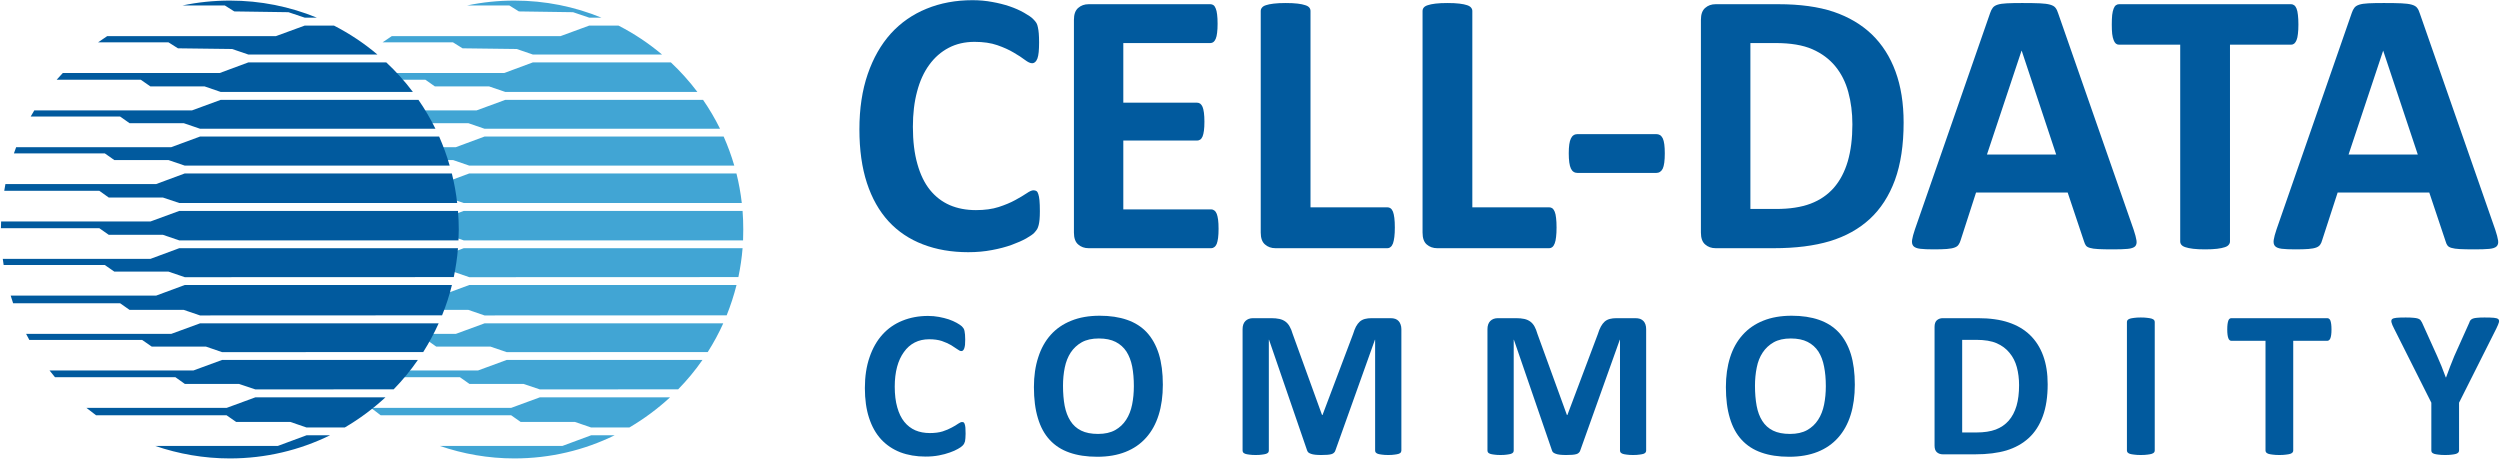
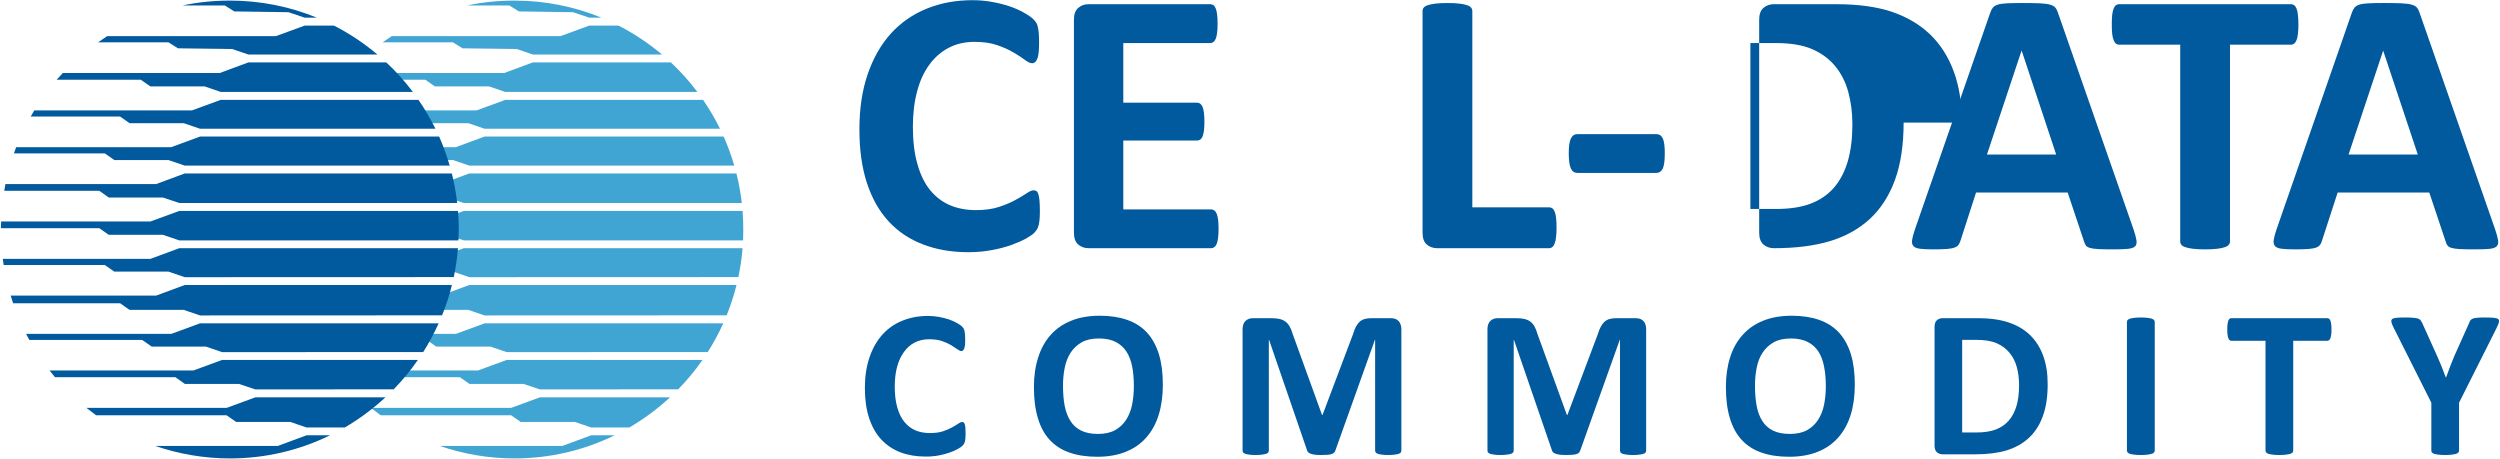
<svg xmlns="http://www.w3.org/2000/svg" version="1.2" viewBox="0 0 2560 470" width="436" height="80">
  <title>logo Cell-Data-ai</title>
  <style>
		.s0 { fill: #015a9e } 
		.s1 { fill: #41a5d4 } 
	</style>
  <g id="Livello 1">
    <g id="&lt;Group&gt;">
      <path id="&lt;Compound Path&gt;" class="s0" d="m1064.7 216.4q0 4.9-0.3 8.3-0.3 3.3-0.9 5.8-0.6 2.4-1.5 4.1-1 1.7-3.1 4-2.1 2.2-8.2 5.7-6.1 3.4-14.9 6.6-8.8 3.2-20.1 5.3-11.3 2.2-24.4 2.2-25.7 0-46.4-8-20.7-7.9-35.2-23.6-14.5-15.8-22.2-39.3-7.7-23.6-7.7-54.9 0-31.9 8.5-56.6 8.5-24.7 23.7-41.6 15.3-16.8 36.7-25.5 21.3-8.7 47-8.7 10.4 0 20.1 1.8 9.6 1.7 17.9 4.5 8.2 2.8 14.7 6.5 6.6 3.7 9.2 6.3 2.6 2.6 3.6 4.3 1 1.8 1.5 4.5 0.6 2.7 0.9 6.3 0.3 3.7 0.3 9.1 0 5.8-0.4 9.9-0.4 4-1.3 6.5-1 2.6-2.4 3.7-1.3 1.2-3.1 1.2-2.8 0-7.3-3.4-4.4-3.4-11.5-7.5-7-4.2-16.8-7.6-9.8-3.4-23.3-3.4-14.9 0-26.5 6.1-11.7 6.1-19.9 17.4-8.3 11.3-12.5 27.4-4.3 16-4.3 36.1 0 22 4.6 38.1 4.5 16.2 12.9 26.6 8.4 10.4 20.3 15.6 11.9 5.1 26.8 5.1 13.5 0 23.4-3.2 9.8-3.2 16.9-7.1 7-3.8 11.6-6.9 4.5-3.1 7-3.1 1.9 0 3.1 0.8 1.2 0.7 1.9 3.1 0.8 2.3 1.2 6.4 0.4 4.2 0.4 11.1z" />
      <path id="&lt;Compound Path&gt;" class="s0" d="m1247.8 234.4q0 5.6-0.5 9.4-0.5 3.7-1.4 6.1-1 2.3-2.5 3.3-1.4 1.1-3.1 1.1h-125.6q-6.4 0-10.7-3.8-4.4-3.7-4.4-12.2v-218q0-8.5 4.4-12.2 4.3-3.8 10.7-3.8h124.8q1.7 0 3.1 1 1.3 0.9 2.3 3.4 1 2.4 1.4 6.1 0.5 3.8 0.5 9.6 0 5.4-0.5 9.2-0.4 3.7-1.4 6.1-1 2.3-2.3 3.3-1.4 1.1-3.1 1.1h-89.3v61.1h75.6q1.7 0 3.2 1 1.4 1.1 2.4 3.3 0.9 2.2 1.4 6 0.5 3.8 0.5 9.2 0 5.6-0.5 9.2-0.5 3.7-1.4 5.9-1 2.3-2.4 3.2-1.5 1-3.2 1h-75.6v70.5h90.1q1.7 0 3.1 1.1 1.5 1 2.5 3.4 0.9 2.3 1.4 6 0.5 3.8 0.5 9.4z" />
-       <path id="&lt;Compound Path&gt;" class="s0" d="m1428.4 233.1q0 5.8-0.5 9.7-0.5 4-1.4 6.6-1 2.6-2.5 3.7-1.4 1.2-3.3 1.2h-114.6q-6.4 0-10.7-3.8-4.4-3.7-4.4-12.2v-227q0-2 1.3-3.5 1.2-1.6 4.1-2.5 2.9-1 7.9-1.6 4.9-0.6 12.2-0.6 7.6 0 12.4 0.6 4.8 0.6 7.7 1.6 2.9 0.9 4.2 2.5 1.2 1.5 1.2 3.5v201.1h78.7q1.9 0 3.3 1 1.5 1.1 2.5 3.5 0.9 2.4 1.4 6.4 0.5 4 0.5 9.8z" />
      <path id="&lt;Compound Path&gt;" class="s0" d="m1594.1 233.1q0 5.8-0.5 9.7-0.4 4-1.4 6.6-1 2.6-2.4 3.7-1.5 1.2-3.4 1.2h-114.6q-6.3 0-10.7-3.8-4.3-3.7-4.3-12.2v-227q0-2 1.2-3.5 1.3-1.6 4.2-2.5 2.9-1 7.8-1.6 4.9-0.6 12.3-0.6 7.5 0 12.3 0.6 4.9 0.6 7.8 1.6 2.8 0.9 4.1 2.5 1.3 1.5 1.3 3.5v201.1h78.6q1.9 0 3.4 1 1.4 1.1 2.4 3.5 1 2.4 1.4 6.4 0.5 4 0.5 9.8z" />
      <path id="&lt;Compound Path&gt;" class="s0" d="m1705 157.1q0 11.2-2.1 15.7-2.2 4.4-6.8 4.4h-80.4q-4.8 0-6.9-4.5-2.2-4.6-2.2-15.6 0-10.8 2.2-15.2 2.1-4.5 6.9-4.5h80.4q2.3 0 4 1 1.6 1 2.8 3.3 1.1 2.3 1.6 6.2 0.5 3.8 0.5 9.2z" />
-       <path id="&lt;Compound Path&gt;" fill-rule="evenodd" class="s0" d="m1949.7 125.6q0 34.4-8.9 58.9-9 24.4-25.8 39.9-16.8 15.4-40.9 22.7-24.1 7.2-57.3 7.2h-59.7q-6.4 0-10.7-3.8-4.4-3.7-4.4-12.2v-218q0-8.5 4.4-12.2 4.3-3.8 10.7-3.8h64.2q33.4 0 56.7 7.8 23.2 7.9 39.2 23.2 15.9 15.4 24.2 38 8.3 22.6 8.3 52.3zm-52.5 1.8q0-17.8-4.2-33.1-4.1-15.2-13.3-26.4-9.2-11.2-23.6-17.5-14.4-6.3-37.7-6.3h-25.7v170h26.4q20.9 0 35.2-5.4 14.3-5.4 23.9-16.3 9.5-10.9 14.3-27.2 4.7-16.2 4.7-37.8z" />
+       <path id="&lt;Compound Path&gt;" fill-rule="evenodd" class="s0" d="m1949.7 125.6q0 34.4-8.9 58.9-9 24.4-25.8 39.9-16.8 15.4-40.9 22.7-24.1 7.2-57.3 7.2q-6.4 0-10.7-3.8-4.4-3.7-4.4-12.2v-218q0-8.5 4.4-12.2 4.3-3.8 10.7-3.8h64.2q33.4 0 56.7 7.8 23.2 7.9 39.2 23.2 15.9 15.4 24.2 38 8.3 22.6 8.3 52.3zm-52.5 1.8q0-17.8-4.2-33.1-4.1-15.2-13.3-26.4-9.2-11.2-23.6-17.5-14.4-6.3-37.7-6.3h-25.7v170h26.4q20.9 0 35.2-5.4 14.3-5.4 23.9-16.3 9.5-10.9 14.3-27.2 4.7-16.2 4.7-37.8z" />
      <path id="&lt;Compound Path&gt;" fill-rule="evenodd" class="s0" d="m2185.4 235.4q2.3 6.9 2.9 11 0.6 4-1.5 6.1-2.2 2-7.6 2.5-5.4 0.5-14.9 0.5-9.8 0-15.3-0.3-5.5-0.3-8.4-1.2-2.9-0.8-4.1-2.4-1.1-1.5-1.9-4.1l-16.8-50.2h-93.9l-15.8 48.9q-0.8 2.7-2.1 4.5-1.2 1.9-4 2.9-2.8 1.1-8 1.5-5.1 0.4-13.4 0.4-8.9 0-13.9-0.6-5-0.6-7-2.8-1.9-2.2-1.3-6.3 0.6-4 2.9-10.8l77.1-221.8q1.1-3.3 2.7-5.3 1.5-2 4.9-3.1 3.4-1.1 9.4-1.4 6-0.3 15.8-0.3 11.4 0 18.2 0.3 6.7 0.3 10.5 1.4 3.8 1.1 5.4 3.2 1.7 2.1 2.8 5.8zm-114.7-183.4h-0.2l-35.4 106.3h70.9z" />
      <path id="&lt;Compound Path&gt;" class="s0" d="m2354.2 25.2q0 5.6-0.5 9.5-0.4 4-1.4 6.4-1 2.4-2.4 3.6-1.5 1.1-3.2 1.1h-62.6v201.6q0 1.9-1.3 3.4-1.2 1.6-4.1 2.5-2.9 1-7.8 1.6-5 0.6-12.3 0.6-7.4 0-12.3-0.6-4.9-0.6-7.8-1.6-2.9-0.9-4.2-2.5-1.2-1.5-1.2-3.4v-201.6h-62.6q-1.9 0-3.3-1.1-1.4-1.2-2.3-3.6-1-2.4-1.5-6.4-0.4-3.9-0.4-9.5 0-5.8 0.4-9.9 0.5-4 1.5-6.5 0.9-2.4 2.3-3.4 1.4-1.1 3.3-1.1h176.2q1.7 0 3.2 1.1 1.4 1 2.4 3.4 1 2.5 1.4 6.5 0.5 4.1 0.5 9.9z" />
      <path id="&lt;Compound Path&gt;" fill-rule="evenodd" class="s0" d="m2555.9 235.4q2.3 6.9 2.9 11 0.6 4-1.6 6.1-2.1 2-7.5 2.5-5.4 0.5-14.9 0.5-9.8 0-15.3-0.3-5.5-0.3-8.4-1.2-2.9-0.8-4.1-2.4-1.2-1.5-1.9-4.1l-16.8-50.2h-93.9l-15.9 48.9q-0.7 2.7-2 4.5-1.3 1.9-4 2.9-2.9 1.1-8 1.5-5.1 0.4-13.4 0.4-8.9 0-13.9-0.6-5-0.6-7-2.8-1.9-2.2-1.3-6.3 0.6-4 2.9-10.8l77.1-221.8q1.1-3.3 2.7-5.3 1.5-2 4.9-3.1 3.4-1.1 9.4-1.4 6-0.3 15.8-0.3 11.4 0 18.2 0.3 6.7 0.3 10.5 1.4 3.8 1.1 5.4 3.2 1.7 2.1 2.8 5.8zm-114.8-183.4h-0.1l-35.4 106.3h70.9z" />
    </g>
    <g id="&lt;Group&gt;">
      <path id="&lt;Compound Path&gt;" class="s0" d="m988.6 444.4q0 2.7-0.2 4.6-0.1 1.9-0.4 3.2-0.4 1.4-0.9 2.3-0.5 1-1.7 2.2-1.2 1.3-4.6 3.2-3.4 2-8.3 3.7-4.9 1.8-11.2 3-6.3 1.2-13.7 1.2-14.3 0-25.9-4.4-11.5-4.5-19.6-13.2-8.1-8.8-12.4-22-4.3-13.1-4.3-30.6 0-17.8 4.8-31.6 4.7-13.8 13.2-23.2 8.5-9.4 20.4-14.2 12-4.9 26.3-4.9 5.8 0 11.2 1 5.4 1 10 2.5 4.6 1.6 8.2 3.6 3.7 2.1 5.2 3.5 1.4 1.5 2 2.5 0.5 0.9 0.8 2.4 0.3 1.6 0.5 3.6 0.2 2.1 0.2 5.1 0 3.2-0.2 5.5-0.3 2.2-0.8 3.6-0.5 1.4-1.3 2.1-0.7 0.6-1.7 0.6-1.6 0-4.1-1.9-2.5-1.8-6.4-4.2-4-2.3-9.4-4.2-5.5-1.8-13-1.8-8.3 0-14.8 3.3-6.6 3.4-11.1 9.8-4.6 6.3-7 15.2-2.4 9-2.4 20.2 0 12.3 2.6 21.3 2.5 9 7.2 14.8 4.7 5.8 11.3 8.7 6.6 2.8 14.9 2.8 7.6 0 13.1-1.7 5.5-1.8 9.4-4 4-2.1 6.5-3.9 2.5-1.7 3.9-1.7 1.1 0 1.8 0.4 0.6 0.5 1 1.8 0.5 1.3 0.7 3.6 0.2 2.3 0.2 6.2z" />
      <path id="&lt;Compound Path&gt;" fill-rule="evenodd" class="s0" d="m1190.7 394.1q0 17.4-4.3 31.1-4.3 13.7-12.8 23.2-8.5 9.6-21.1 14.6-12.5 5-29 5-16.3 0-28.5-4.3-12.1-4.2-20.2-13-8.1-8.7-12.1-22.2-4.1-13.4-4.1-31.9 0-16.9 4.4-30.4 4.3-13.6 12.8-23.1 8.5-9.5 21.1-14.5 12.5-5.1 29.1-5.1 15.9 0 28 4.2 12.2 4.2 20.3 12.9 8.1 8.8 12.3 22.1 4.1 13.3 4.1 31.4zm-29.7 1.5q0-11-1.7-20-1.8-9-5.9-15.4-4.2-6.4-11.1-9.9-6.9-3.5-17.2-3.5-10.5 0-17.5 3.9-7 4-11.3 10.5-4.3 6.6-6.1 15.4-1.8 8.8-1.8 18.6 0 11.4 1.7 20.6 1.8 9.1 5.9 15.5 4.1 6.5 11 9.9 6.9 3.4 17.3 3.4 10.5 0 17.5-3.9 7-3.9 11.3-10.6 4.3-6.6 6.1-15.5 1.8-8.9 1.8-19z" />
      <path id="&lt;Compound Path&gt;" class="s0" d="m1435.1 461.6q-0.1 1.1-0.6 2-0.6 0.8-2.2 1.4-1.6 0.5-4.2 0.8-2.5 0.4-6.5 0.4-3.9 0-6.5-0.4-2.6-0.3-4.1-0.8-1.5-0.6-2.2-1.4-0.6-0.9-0.6-2v-113.5h-0.2l-40.5 113.4q-0.4 1.4-1.4 2.3-0.9 1-2.6 1.5-1.7 0.5-4.3 0.7-2.5 0.2-6.2 0.2-3.7 0-6.3-0.3-2.6-0.3-4.2-0.9-1.7-0.6-2.7-1.4-0.9-0.9-1.3-2.1l-39-113.4h-0.2v113.5q0 1.1-0.6 2-0.6 0.8-2.2 1.4-1.6 0.5-4.2 0.8-2.5 0.4-6.5 0.4-3.9 0-6.5-0.4-2.6-0.3-4.1-0.8-1.6-0.6-2.2-1.4-0.6-0.9-0.6-2v-124.3q0-5.5 2.9-8.4 3-2.9 7.8-2.9h18.6q4.9 0 8.5 0.8 3.5 0.8 6.1 2.7 2.6 1.9 4.3 5 1.8 3 3.1 7.6l30.1 83.1h0.5l31.3-82.9q1.4-4.6 3-7.7 1.7-3.1 3.9-5.1 2.2-1.9 5.2-2.7 3.1-0.8 7-0.8h19.1q3 0 5 0.7 2.2 0.8 3.5 2.3 1.3 1.4 2 3.5 0.8 2.1 0.8 4.8z" />
      <path id="&lt;Compound Path&gt;" class="s0" d="m1685.9 461.6q0 1.1-0.6 2-0.6 0.8-2.1 1.4-1.6 0.5-4.2 0.8-2.6 0.4-6.5 0.4-3.9 0-6.5-0.4-2.6-0.3-4.1-0.8-1.5-0.6-2.2-1.4-0.6-0.9-0.6-2v-113.5h-0.2l-40.5 113.4q-0.4 1.4-1.4 2.3-0.9 1-2.6 1.5-1.7 0.5-4.3 0.7-2.6 0.2-6.2 0.2-3.7 0-6.3-0.3-2.6-0.3-4.2-0.9-1.7-0.6-2.7-1.4-1-0.9-1.3-2.1l-39-113.4h-0.2v113.5q0 1.1-0.6 2-0.6 0.8-2.2 1.4-1.7 0.5-4.2 0.8-2.5 0.4-6.5 0.4-3.9 0-6.5-0.4-2.6-0.3-4.1-0.8-1.6-0.6-2.2-1.4-0.6-0.9-0.6-2v-124.3q0-5.5 2.9-8.4 2.9-2.9 7.8-2.9h18.5q5 0 8.6 0.8 3.5 0.8 6.1 2.7 2.6 1.9 4.3 5 1.7 3 3 7.6l30.2 83.1h0.5l31.2-82.9q1.4-4.6 3.1-7.7 1.7-3.1 3.9-5.1 2.2-1.9 5.2-2.7 3-0.8 7-0.8h19.1q2.9 0 5 0.7 2.1 0.8 3.5 2.3 1.3 1.4 2 3.5 0.7 2.1 0.7 4.8z" />
      <path id="&lt;Compound Path&gt;" fill-rule="evenodd" class="s0" d="m1899.7 394.1q0 17.4-4.3 31.1-4.3 13.7-12.8 23.2-8.5 9.6-21.1 14.6-12.6 5-29.1 5-16.3 0-28.4-4.3-12.1-4.2-20.2-13-8.1-8.7-12.1-22.2-4.1-13.4-4.1-31.9 0-16.9 4.3-30.4 4.3-13.6 12.9-23.1 8.5-9.5 21-14.5 12.6-5.1 29.2-5.1 15.9 0 28 4.2 12.1 4.2 20.3 12.9 8.1 8.8 12.3 22.1 4.1 13.3 4.1 31.4zm-29.7 1.5q0-11-1.8-20-1.7-9-5.8-15.4-4.2-6.4-11.1-9.9-6.9-3.5-17.2-3.5-10.5 0-17.5 3.9-7 4-11.3 10.5-4.4 6.6-6.1 15.4-1.8 8.8-1.8 18.6 0 11.4 1.7 20.6 1.7 9.1 5.8 15.5 4.1 6.5 11 9.9 6.9 3.4 17.4 3.4 10.5 0 17.5-3.9 7-3.9 11.3-10.6 4.3-6.6 6.1-15.5 1.8-8.9 1.8-19z" />
      <path id="&lt;Compound Path&gt;" fill-rule="evenodd" class="s0" d="m2097.3 393.7q0 19.2-5 32.8-5 13.7-14.4 22.3-9.4 8.6-22.8 12.7-13.4 4-32 4h-33.3q-3.5 0-6-2.1-2.4-2.1-2.4-6.8v-121.7q0-4.7 2.4-6.8 2.5-2.1 6-2.1h35.8q18.7 0 31.7 4.4 13 4.3 21.9 12.9 8.9 8.6 13.5 21.2 4.6 12.6 4.6 29.2zm-29.3 1q0-9.9-2.3-18.5-2.3-8.5-7.5-14.7-5.1-6.3-13.1-9.8-8-3.5-21.1-3.5h-14.3v94.9h14.7q11.7 0 19.7-3 7.9-3 13.3-9.1 5.3-6.1 8-15.2 2.6-9 2.6-21.1z" />
      <path id="&lt;Compound Path&gt;" class="s0" d="m2207 461.6q0 1.1-0.7 2-0.7 0.8-2.4 1.4-1.6 0.5-4.3 0.8-2.7 0.4-6.9 0.4-4.1 0-6.8-0.4-2.8-0.3-4.4-0.8-1.6-0.6-2.3-1.4-0.7-0.9-0.7-2v-131.7q0-1.1 0.7-2 0.7-0.8 2.4-1.4 1.6-0.5 4.3-0.8 2.7-0.4 6.8-0.4 4.2 0 6.9 0.4 2.7 0.3 4.3 0.8 1.7 0.6 2.4 1.4 0.7 0.9 0.7 2z" />
      <path id="&lt;Compound Path&gt;" class="s0" d="m2388.1 337.6q0 3.2-0.3 5.4-0.3 2.2-0.8 3.5-0.5 1.4-1.4 2-0.8 0.7-1.7 0.7h-35v112.4q0 1.1-0.7 2-0.7 0.8-2.3 1.4-1.6 0.5-4.4 0.8-2.7 0.4-6.8 0.4-4.1 0-6.9-0.4-2.7-0.3-4.3-0.8-1.6-0.6-2.3-1.4-0.7-0.9-0.7-2v-112.4h-35q-1.1 0-1.8-0.7-0.8-0.6-1.3-2-0.5-1.3-0.8-3.5-0.3-2.2-0.3-5.4 0-3.2 0.3-5.5 0.3-2.2 0.8-3.6 0.5-1.3 1.3-1.9 0.7-0.6 1.8-0.6h98.4q0.9 0 1.7 0.6 0.9 0.6 1.4 1.9 0.5 1.4 0.8 3.6 0.3 2.3 0.3 5.5z" />
      <path id="&lt;Compound Path&gt;" class="s0" d="m2518.8 412.6v49q0 1.1-0.7 2-0.7 0.8-2.3 1.4-1.6 0.5-4.3 0.8-2.8 0.4-6.9 0.4-4.2 0-6.9-0.4-2.7-0.3-4.4-0.8-1.6-0.6-2.3-1.4-0.6-0.9-0.6-2v-49l-38.2-76q-2.1-4-2.6-6.2-0.6-2.3 0.6-3.4 1.2-1.1 4.6-1.4 3.3-0.3 9.3-0.3 4.9 0 7.9 0.3 2.9 0.2 4.7 0.8 1.7 0.6 2.5 1.5 0.8 1 1.6 2.5l15.5 34.3q2.3 5 4.5 10.5 2.2 5.5 4.4 11.5h0.3q2-5.8 4.2-11.3 2.1-5.5 4.2-10.5l15.3-34.1q0.5-1.7 1.3-2.7 0.8-1 2.5-1.7 1.6-0.6 4.4-0.8 2.8-0.3 7.4-0.3 6.2 0 9.6 0.3 3.4 0.3 4.6 1.4 1.2 1.1 0.6 3.4-0.7 2.3-2.6 6.2z" />
    </g>
    <g id="&lt;Group&gt;">
      <path id="&lt;Path&gt;" class="s1" d="m348.9 81.7q3.1-3.5 6.3-6.9h160.7l29.4-10.9h141.3c9.9 9.3 19 19.4 27.2 30.3h-196.8l-16.7-5.7h-55.5l-9.7-6.8z" />
      <path id="&lt;Path&gt;" class="s1" d="m391.2 43.4q4.7-3.3 9.5-6.4h172.9l29.4-10.8h29.9c16.1 8.2 31 18.2 44.7 29.7h-132.3l-16.6-5.7-55.5-0.7-9.8-6.1z" />
      <path id="&lt;Path&gt;" class="s1" d="m760.1 254.3c-0.8 10.1-2.3 19.9-4.3 29.6l-275.7 0.1-16.6-5.7h-55.5l-9.8-6.8h-103.6c-0.4-2.1-0.6-4.2-0.9-6.3h151.3l29.4-10.9z" />
      <path id="&lt;Path&gt;" class="s1" d="m347.2 386.5c-1.9-2.2-3.8-4.5-5.6-6.9h147.4l29.4-10.8h200.6c-7.4 10.7-15.8 20.8-24.9 30.1l-141.7 0.1-16.6-5.6h-55.5l-9.8-6.9z" />
      <path id="&lt;Path&gt;" class="s1" d="m753.9 292c-2.7 10.7-6.1 21.1-10.1 31.1l-248.1 0.1-16.6-5.7h-55.5l-9.8-6.8h-109.6q-1.3-3.9-2.5-7.8h149l29.4-10.9z" />
      <path id="&lt;Path&gt;" class="s1" d="m320.8 348.3q-1.7-3.1-3.2-6.2h148.7l29.4-10.8h244.6c-4.6 10.2-9.9 20-15.9 29.4l-206 0.1-16.7-5.7h-55.5l-9.7-6.8z" />
      <path id="&lt;Path&gt;" class="s1" d="m389.3 425.5q-5-3.7-9.9-7.6h143.6l29.4-10.8h133.4c-12.7 11.7-26.7 22.1-41.7 30.9h-39.2l-16.6-5.7h-55.6l-9.7-6.8z" />
      <path id="&lt;Path&gt;" class="s1" d="m526.3 0.6c31.6 0 61.7 6.2 89.2 17.5h-12.5l-16.6-5.6-55.5-0.8-9.8-6.1h-43.3c15.7-3.3 31.9-5 48.5-5z" />
      <path id="&lt;Path&gt;" class="s1" d="m291.8 233.8q0-3.5 0.1-6.9h153.1l29.4-10.8h285.7q0.7 9.4 0.7 19 0 5.6-0.2 11.2h-286.2l-16.6-5.7h-55.5l-9.8-6.8z" />
      <path id="&lt;Path&gt;" class="s1" d="m322.3 119.4q1.8-3.2 3.7-6.3h161.6l29.4-10.8h202.6c6.5 9.4 12.3 19.3 17.4 29.6h-241.3l-16.6-5.7h-55.6l-9.7-6.8z" />
      <path id="&lt;Path&gt;" class="s1" d="m629 446c-31 15.2-65.9 23.7-102.7 23.7-26.8 0-52.5-4.6-76.4-12.8h125.6l29.4-10.9z" />
      <path id="&lt;Path&gt;" class="s1" d="m305 157.2q1.2-3.2 2.4-6.4h158.9l29.4-10.9h245q6.4 14.4 10.9 29.8h-271.5l-16.6-5.7h-55.5l-9.8-6.8z" />
      <path id="&lt;Path&gt;" class="s1" d="m295.1 195.5q0.6-3.5 1.3-6.9h154.3l29.4-10.9h273.7c2.5 9.9 4.3 20 5.5 30.3h-284.9l-16.6-5.6h-55.5l-9.8-6.9z" />
    </g>
    <g id="&lt;Group&gt;">
      <path id="&lt;Path&gt;" class="s0" d="m57.3 81.7q3.1-3.5 6.3-6.9h160.8l29.4-10.9h141.2c10 9.3 19.1 19.4 27.3 30.3h-196.9l-16.6-5.7h-55.5l-9.8-6.8z" />
      <path id="&lt;Path&gt;" class="s0" d="m99.7 43.4q4.6-3.3 9.4-6.4h172.9l29.5-10.8h29.9c16 8.2 31 18.2 44.6 29.7h-132.2l-16.7-5.7-55.5-0.7-9.7-6.1z" />
      <path id="&lt;Path&gt;" class="s0" d="m468.5 254.3c-0.8 10.1-2.3 19.9-4.3 29.6l-275.6 0.1-16.7-5.7h-55.5l-9.8-6.8h-103.6q-0.5-3.2-0.9-6.3h151.4l29.4-10.9z" />
      <path id="&lt;Path&gt;" class="s0" d="m55.6 386.5c-1.9-2.2-3.7-4.5-5.6-6.9h147.4l29.4-10.8h200.6c-7.4 10.7-15.7 20.8-24.8 30.1l-141.7 0.1-16.7-5.6h-55.5l-9.7-6.9z" />
      <path id="&lt;Path&gt;" class="s0" d="m462.3 292c-2.6 10.7-6 21.1-10.1 31.1l-248 0.1-16.7-5.7h-55.5l-9.7-6.8h-109.6q-1.4-3.9-2.5-7.8h149l29.4-10.9z" />
      <path id="&lt;Path&gt;" class="s0" d="m29.3 348.3q-1.7-3.1-3.3-6.2h148.7l29.5-10.8h244.5c-4.6 10.2-9.9 20-15.8 29.4l-206.1 0.1-16.6-5.7h-55.5l-9.8-6.8z" />
      <path id="&lt;Path&gt;" class="s0" d="m97.7 425.5q-5-3.7-9.9-7.6h143.7l29.4-10.8h133.3c-12.7 11.7-26.6 22.1-41.7 30.9h-39.2l-16.6-5.7h-55.5l-9.8-6.8z" />
      <path id="&lt;Path&gt;" class="s0" d="m234.8 0.6c31.5 0 61.6 6.2 89.1 17.5h-12.4l-16.7-5.6-55.5-0.8-9.7-6.1h-43.4c15.7-3.3 31.9-5 48.6-5z" />
      <path id="&lt;Path&gt;" class="s0" d="m0.2 233.8q0.1-3.5 0.2-6.9h153.1l29.4-10.8h285.6q0.8 9.4 0.8 19 0 5.6-0.3 11.2h-286.1l-16.7-5.7h-55.5l-9.7-6.8z" />
      <path id="&lt;Path&gt;" class="s0" d="m30.7 119.4q1.8-3.2 3.7-6.3h161.6l29.4-10.8h202.6c6.5 9.4 12.3 19.3 17.4 29.6h-241.2l-16.7-5.7h-55.5l-9.7-6.8z" />
      <path id="&lt;Path&gt;" class="s0" d="m337.4 446c-31 15.2-65.8 23.7-102.6 23.7-26.8 0-52.5-4.6-76.5-12.8h125.6l29.4-10.9z" />
      <path id="&lt;Path&gt;" class="s0" d="m13.5 157.2q1.1-3.2 2.3-6.4h158.9l29.5-10.9h245c4.2 9.6 7.9 19.6 10.8 29.8h-271.4l-16.7-5.7h-55.5l-9.7-6.8z" />
      <path id="&lt;Path&gt;" class="s0" d="m3.6 195.5q0.5-3.5 1.2-6.9h154.4l29.4-10.9h273.6c2.5 9.9 4.3 20 5.5 30.3h-284.8l-16.7-5.6h-55.5l-9.7-6.9z" />
    </g>
  </g>
</svg>